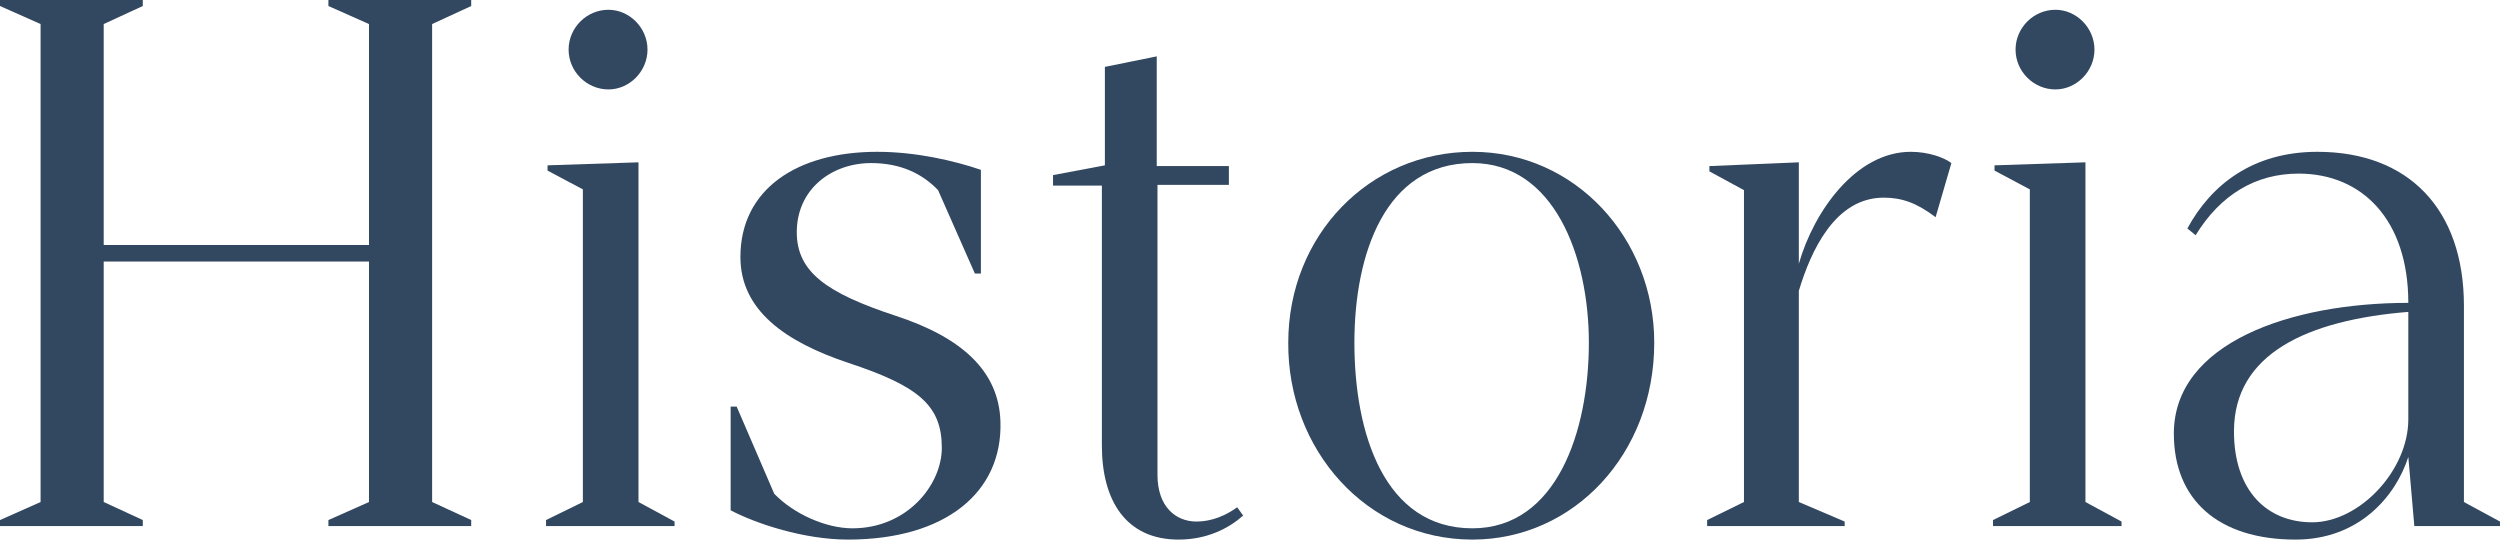
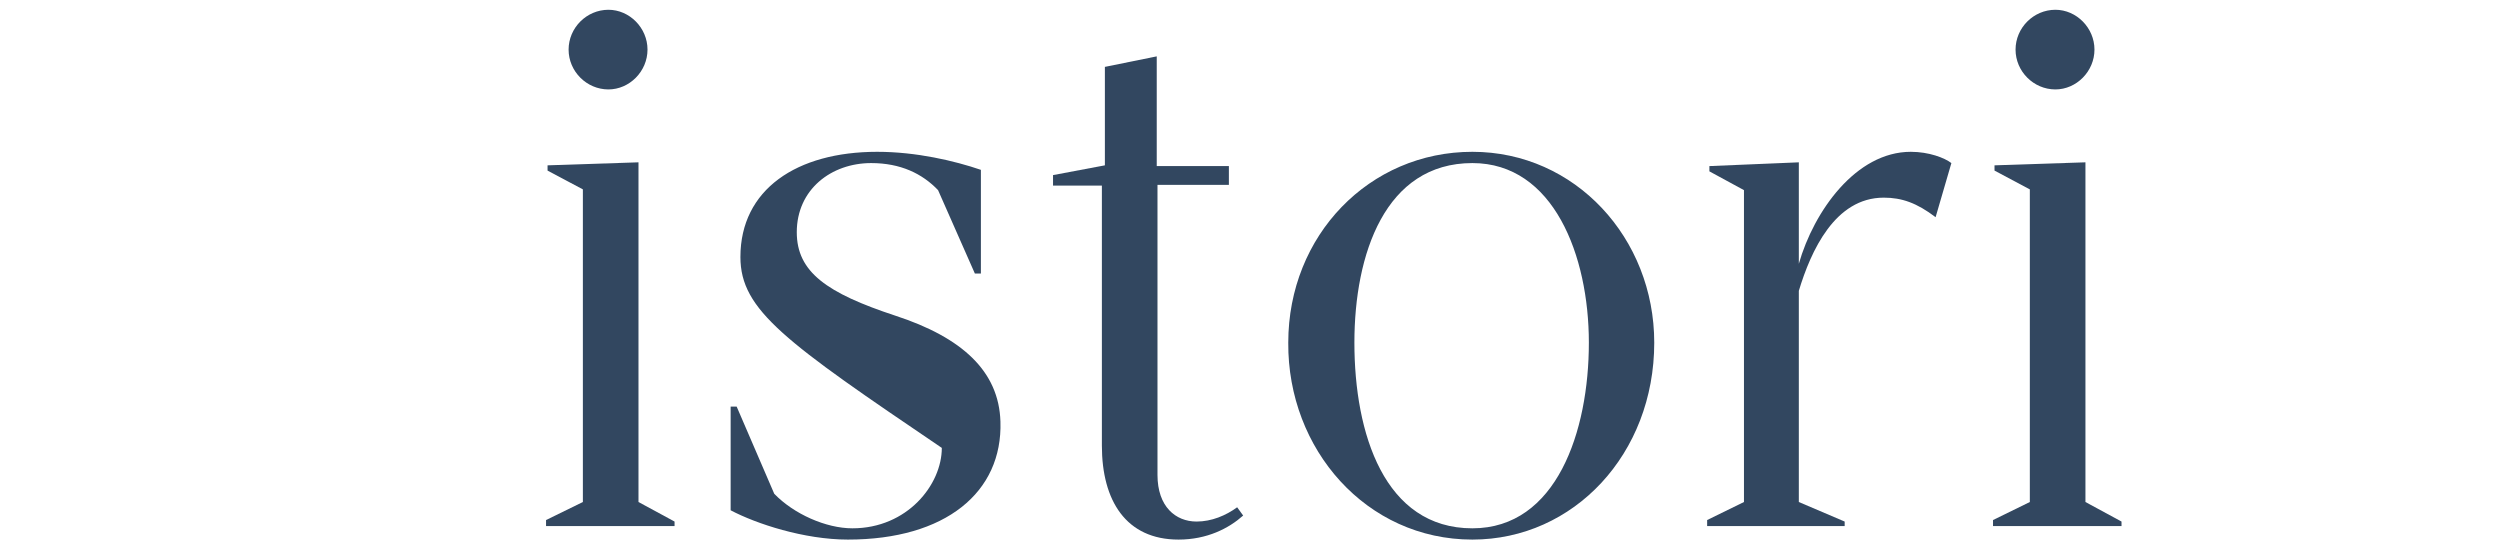
<svg xmlns="http://www.w3.org/2000/svg" width="733" height="159" viewBox="0 0 733 159" fill="none">
-   <path d="M722.423 147.19L733 152.919V154.241H707.881L706.118 133.969C702.372 145.648 691.575 158.207 673.066 158.207C650.371 158.207 637.371 146.529 637.371 127.139C637.371 100.477 671.744 88.799 706.118 88.799C706.118 64.561 692.677 50.9 673.948 50.9C661.388 50.9 651.032 57.069 643.761 68.968L641.337 66.985C648.388 53.985 660.727 44.51 679.456 44.51C706.118 44.51 722.423 61.256 722.423 89.68V147.19ZM706.118 122.952V91.443C676.372 93.867 654.998 103.782 654.998 126.478C654.998 143.885 664.693 153.139 677.914 153.139C691.796 153.139 706.118 137.936 706.118 122.952Z" fill="#324760" />
  <path d="M602.639 26.221C596.249 26.221 590.961 20.933 590.961 14.543C590.961 8.153 596.249 2.865 602.639 2.865C608.809 2.865 614.097 8.153 614.097 14.543C614.097 20.933 608.809 26.221 602.639 26.221ZM611.453 147.19L622.029 152.919V154.241H584.351V152.478L595.147 147.19V55.527L584.791 50.018V48.476L611.453 47.594V147.19Z" fill="#324760" />
  <path d="M560.247 44.51C565.535 44.51 570.162 46.273 572.145 47.815L567.518 63.68C562.01 59.493 557.603 57.951 552.315 57.951C537.992 57.951 530.941 73.595 527.416 85.273V147.19L540.857 152.919V154.241H500.534V152.478L511.331 147.19V55.747L501.195 50.239V48.696L527.416 47.595V77.341C531.823 61.917 544.162 44.51 560.247 44.51Z" fill="#324760" />
  <path d="M377.718 100.477C377.718 68.968 401.515 44.51 431.702 44.51C461.889 44.51 485.025 69.849 485.025 100.477C485.025 133.088 461.449 158.207 431.702 158.207C400.634 158.207 377.498 131.766 377.718 100.477ZM397.108 100.477C397.108 127.139 405.922 154.902 431.702 154.902C456.381 154.902 465.855 126.478 465.855 100.477C465.855 74.917 455.499 47.815 431.702 47.815C406.142 47.815 397.108 74.477 397.108 100.477Z" fill="#324760" />
  <path d="M339.156 48.696H360.309V54.205H339.376V139.257C339.376 148.512 344.664 152.919 350.834 152.919C355.241 152.919 359.427 151.156 362.733 148.732L364.495 151.156C360.309 154.902 353.919 158.207 345.546 158.207C330.122 158.207 323.071 146.749 323.071 130.664V54.425H308.748V51.34L323.952 48.476V19.611L339.156 16.526V48.696Z" fill="#324760" />
-   <path d="M248.598 158.207C235.818 158.207 221.716 153.58 214.224 149.614V119.206H215.987L227.004 144.766C232.733 150.716 242.208 154.902 249.92 154.902C266.005 154.902 276.141 142.122 276.141 131.325C276.141 118.986 269.531 113.257 248.818 106.426C230.309 100.257 217.089 91.002 217.089 75.358C217.089 55.527 233.615 44.51 257.191 44.51C268.649 44.51 279.887 47.154 287.599 49.798V80.206H285.836L275.039 55.747C270.412 50.9 264.022 47.815 255.429 47.815C243.75 47.815 233.615 55.527 233.615 68.087C233.615 79.765 242.428 85.934 262.48 92.545C282.09 98.935 292.887 108.85 293.328 123.613C293.989 144.326 277.243 158.207 248.598 158.207Z" fill="#324760" />
+   <path d="M248.598 158.207C235.818 158.207 221.716 153.58 214.224 149.614V119.206H215.987L227.004 144.766C232.733 150.716 242.208 154.902 249.92 154.902C266.005 154.902 276.141 142.122 276.141 131.325C230.309 100.257 217.089 91.002 217.089 75.358C217.089 55.527 233.615 44.51 257.191 44.51C268.649 44.51 279.887 47.154 287.599 49.798V80.206H285.836L275.039 55.747C270.412 50.9 264.022 47.815 255.429 47.815C243.75 47.815 233.615 55.527 233.615 68.087C233.615 79.765 242.428 85.934 262.48 92.545C282.09 98.935 292.887 108.85 293.328 123.613C293.989 144.326 277.243 158.207 248.598 158.207Z" fill="#324760" />
  <path d="M178.391 26.221C172.001 26.221 166.713 20.933 166.713 14.543C166.713 8.153 172.001 2.865 178.391 2.865C184.56 2.865 189.849 8.153 189.849 14.543C189.849 20.933 184.56 26.221 178.391 26.221ZM187.205 147.19L197.781 152.919V154.241H160.102V152.478L170.899 147.19V55.527L160.543 50.018V48.476L187.205 47.594V147.19Z" fill="#324760" />
-   <path d="M126.698 147.19L138.156 152.478V154.241H96.29V152.478L108.189 147.19V76.68H30.407V147.19L41.865 152.478V154.241H0V152.478L11.899 147.19V7.051L0 1.763V0H41.865V1.763L30.407 7.051V71.832H108.189V7.051L96.29 1.763V0H138.156V1.763L126.698 7.051V147.19Z" fill="#324760" />
</svg>